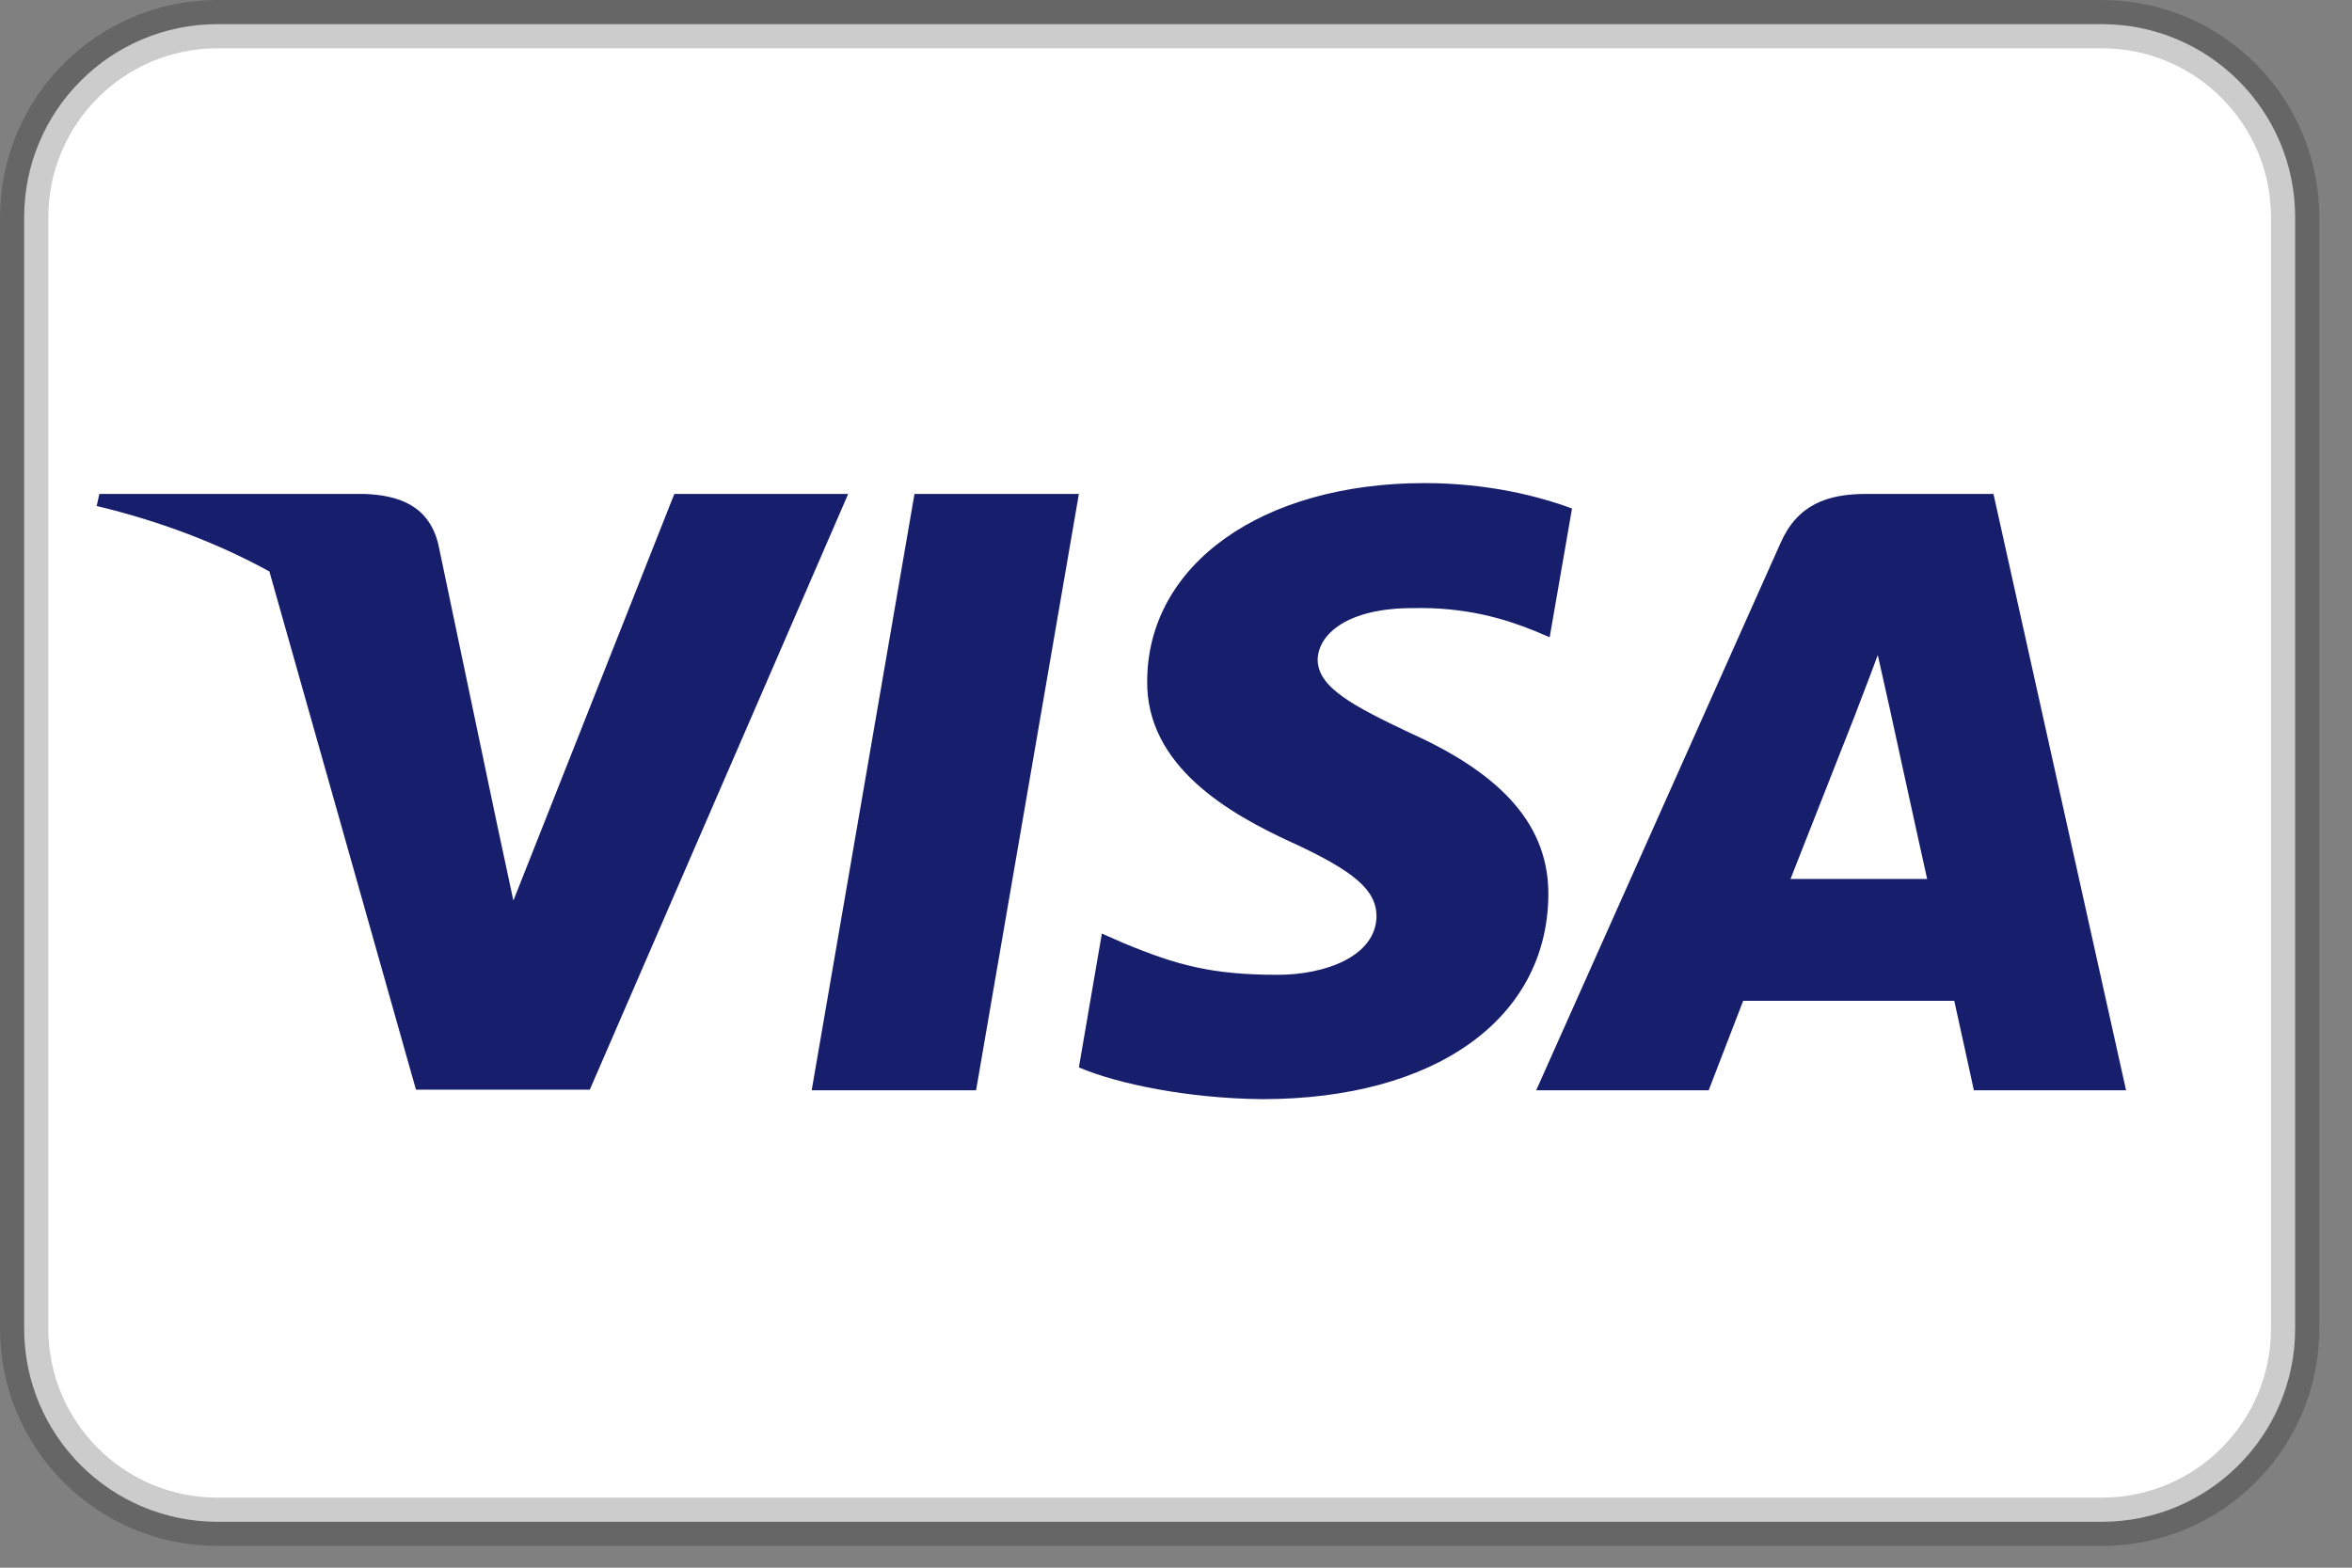
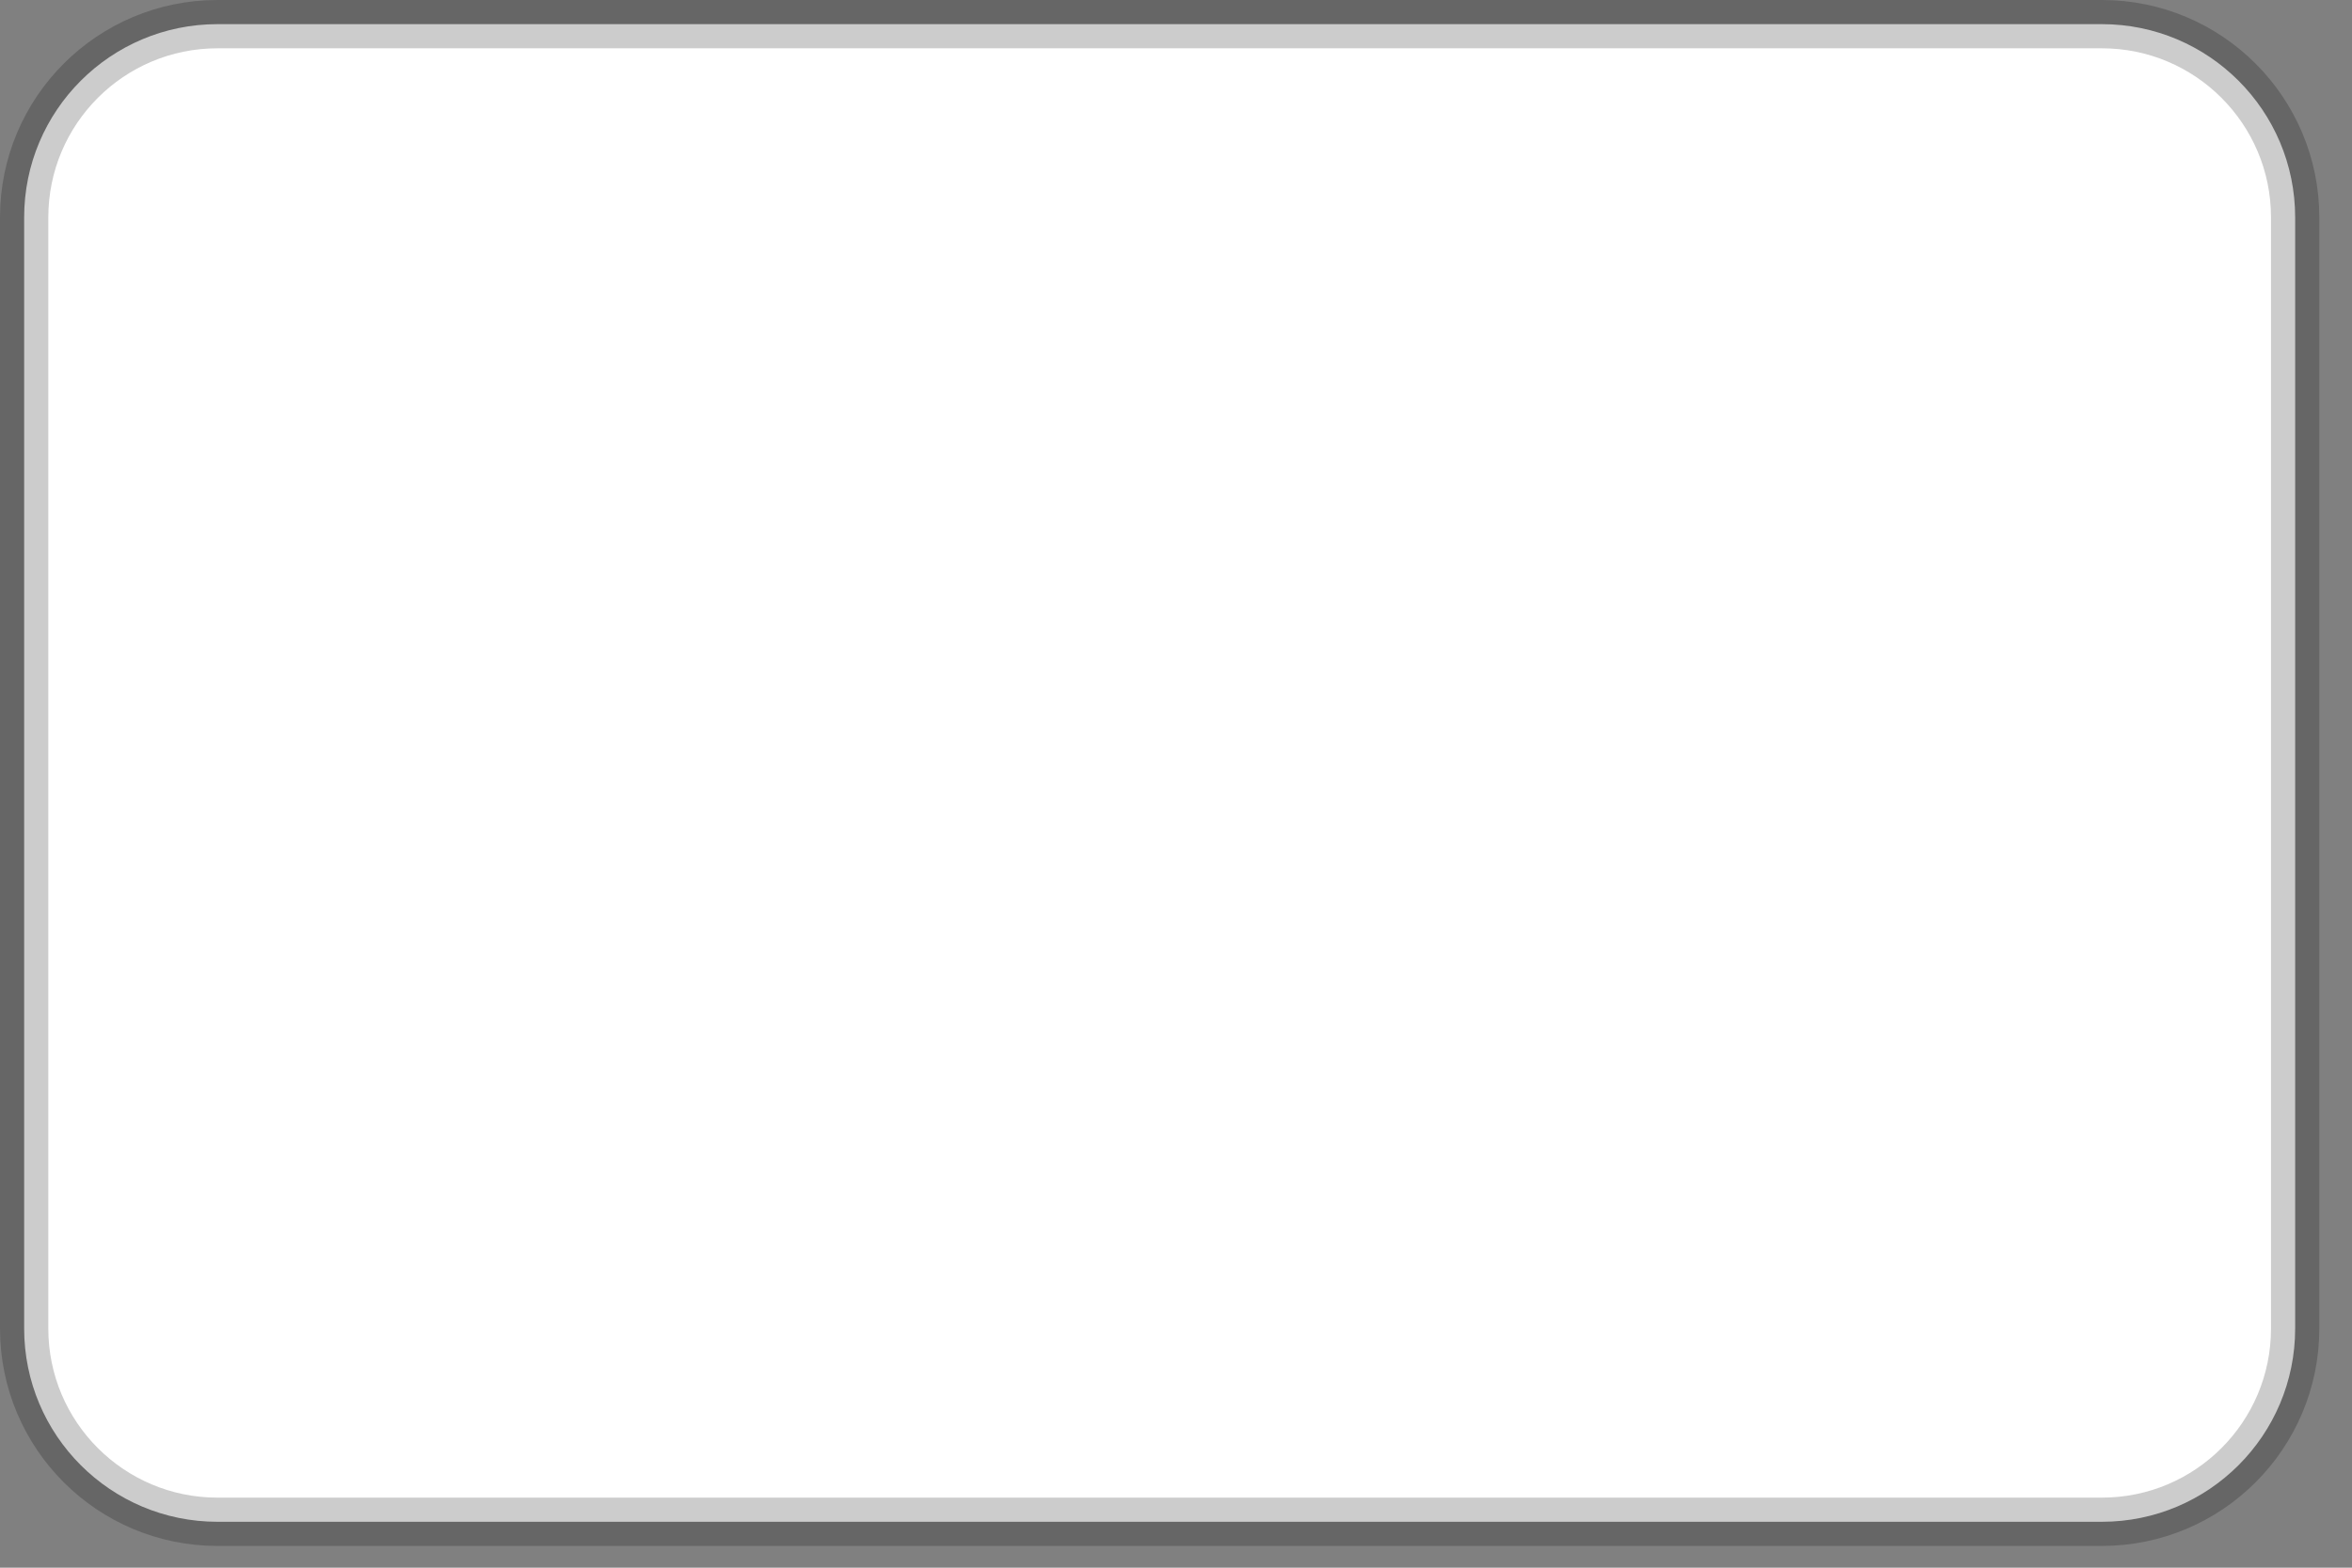
<svg xmlns="http://www.w3.org/2000/svg" width="48" height="32" viewBox="0 0 48 32" fill="none">
  <rect x="0" y="0" width="48" height="32" fill="#808080" stroke="none" />
  <g clip-path="url(#clip0_3529_1715)">
    <path d="M42.896 0.493H4.438C2.259 0.493 0.493 2.259 0.493 4.438V27.118C0.493 29.297 2.259 31.063 4.438 31.063H42.896C45.074 31.063 46.84 29.297 46.84 27.118V4.438C46.84 2.259 45.074 0.493 42.896 0.493Z" fill="white" stroke="black" stroke-opacity="0.2" stroke-width="0.986" />
-     <path d="M5.498 11.665C4.467 11.099 3.289 10.644 1.973 10.328L2.028 10.082H7.426C8.157 10.108 8.751 10.328 8.944 11.105L10.117 16.698L10.477 18.383L13.762 10.082H17.31L12.037 22.242H8.489L5.498 11.665ZM19.92 22.255H16.565L18.663 10.082H22.018L19.92 22.255ZM32.082 10.38L31.626 13.008L31.322 12.879C30.715 12.633 29.914 12.387 28.823 12.413C27.499 12.413 26.905 12.944 26.891 13.461C26.891 14.031 27.609 14.407 28.783 14.964C30.716 15.832 31.613 16.893 31.599 18.279C31.572 20.805 29.28 22.436 25.76 22.436C24.255 22.423 22.805 22.125 22.018 21.788L22.487 19.056L22.929 19.25C24.02 19.704 24.738 19.898 26.077 19.898C27.043 19.898 28.079 19.522 28.092 18.706C28.092 18.175 27.651 17.787 26.353 17.191C25.083 16.608 23.385 15.637 23.412 13.889C23.427 11.519 25.76 9.861 29.073 9.861C30.371 9.861 31.42 10.133 32.082 10.38ZM36.541 17.942H39.33C39.192 17.334 38.557 14.42 38.557 14.42L38.322 13.371C38.157 13.824 37.867 14.563 37.881 14.537C37.881 14.537 36.818 17.243 36.541 17.942ZM40.683 10.082L43.389 22.255H40.283C40.283 22.255 39.979 20.856 39.883 20.429H35.575C35.45 20.752 34.871 22.255 34.871 22.255H31.351L36.334 11.092C36.679 10.302 37.287 10.082 38.087 10.082H40.683Z" fill="#171E6C" />
  </g>
  <defs>
    <clipPath id="clip0_3529_1715">
      <rect width="47.333" height="31.556" fill="white" />
    </clipPath>
  </defs>
</svg>